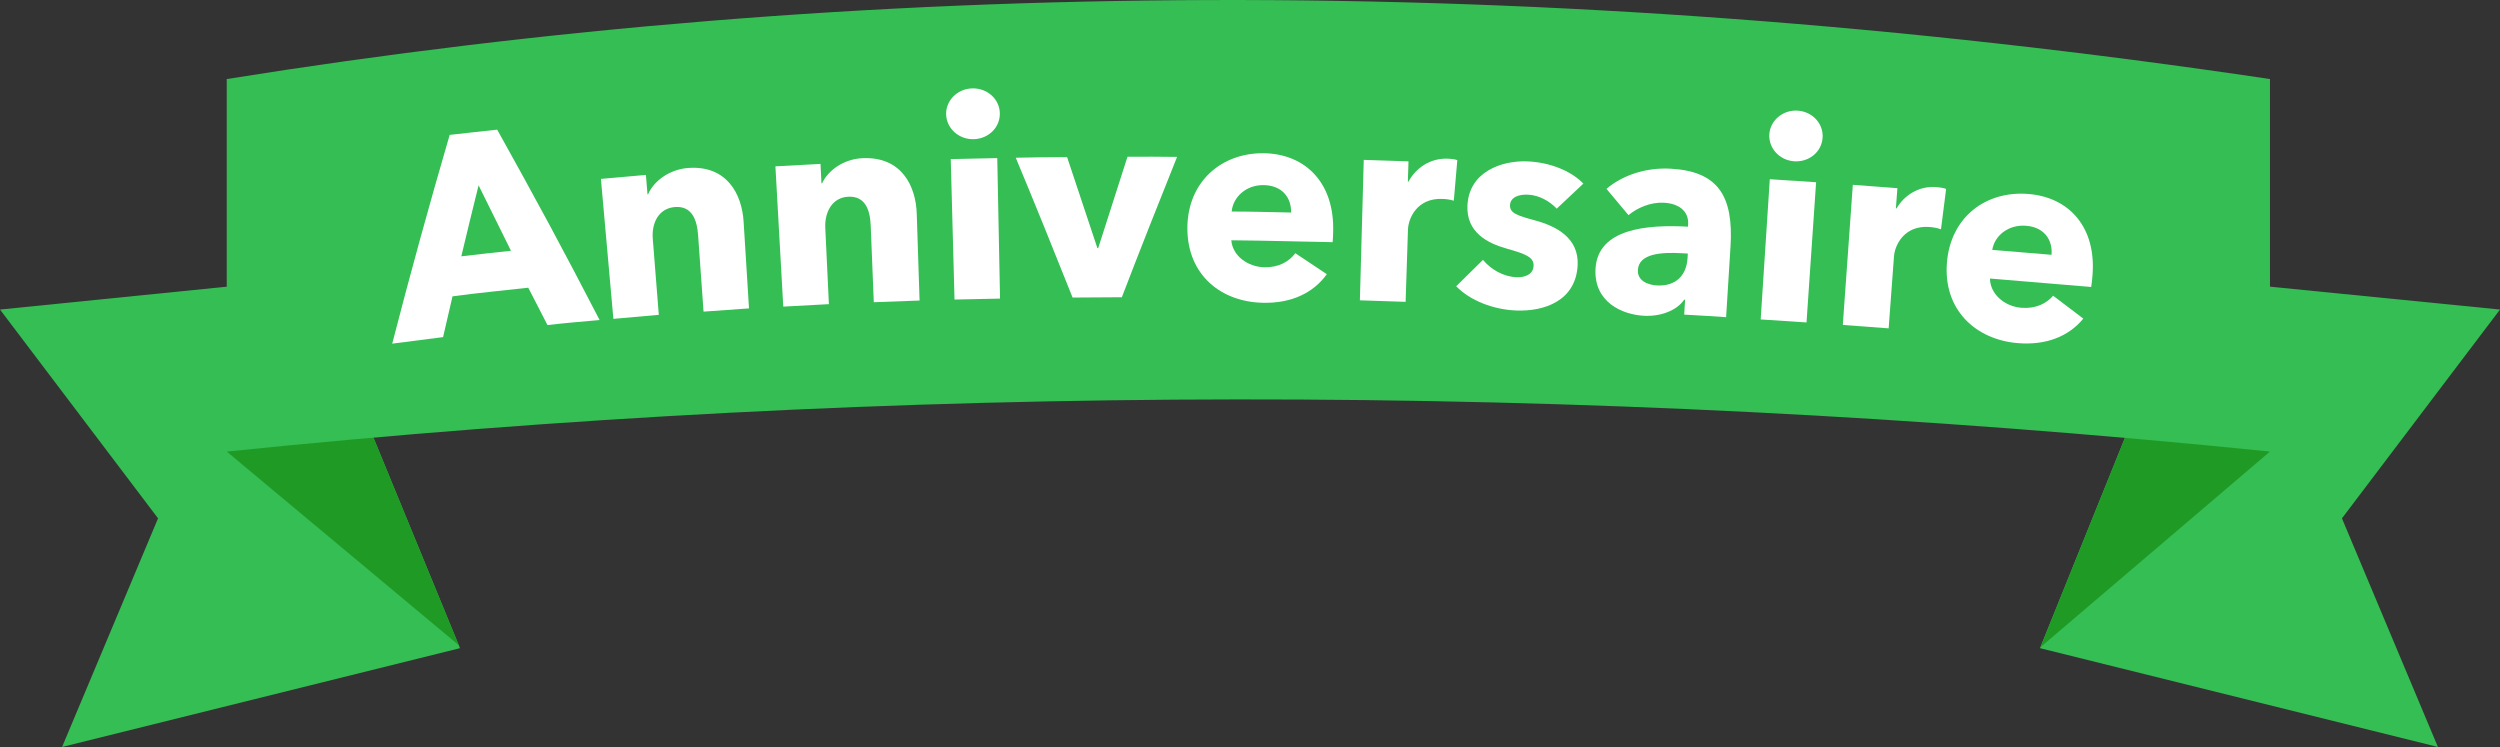
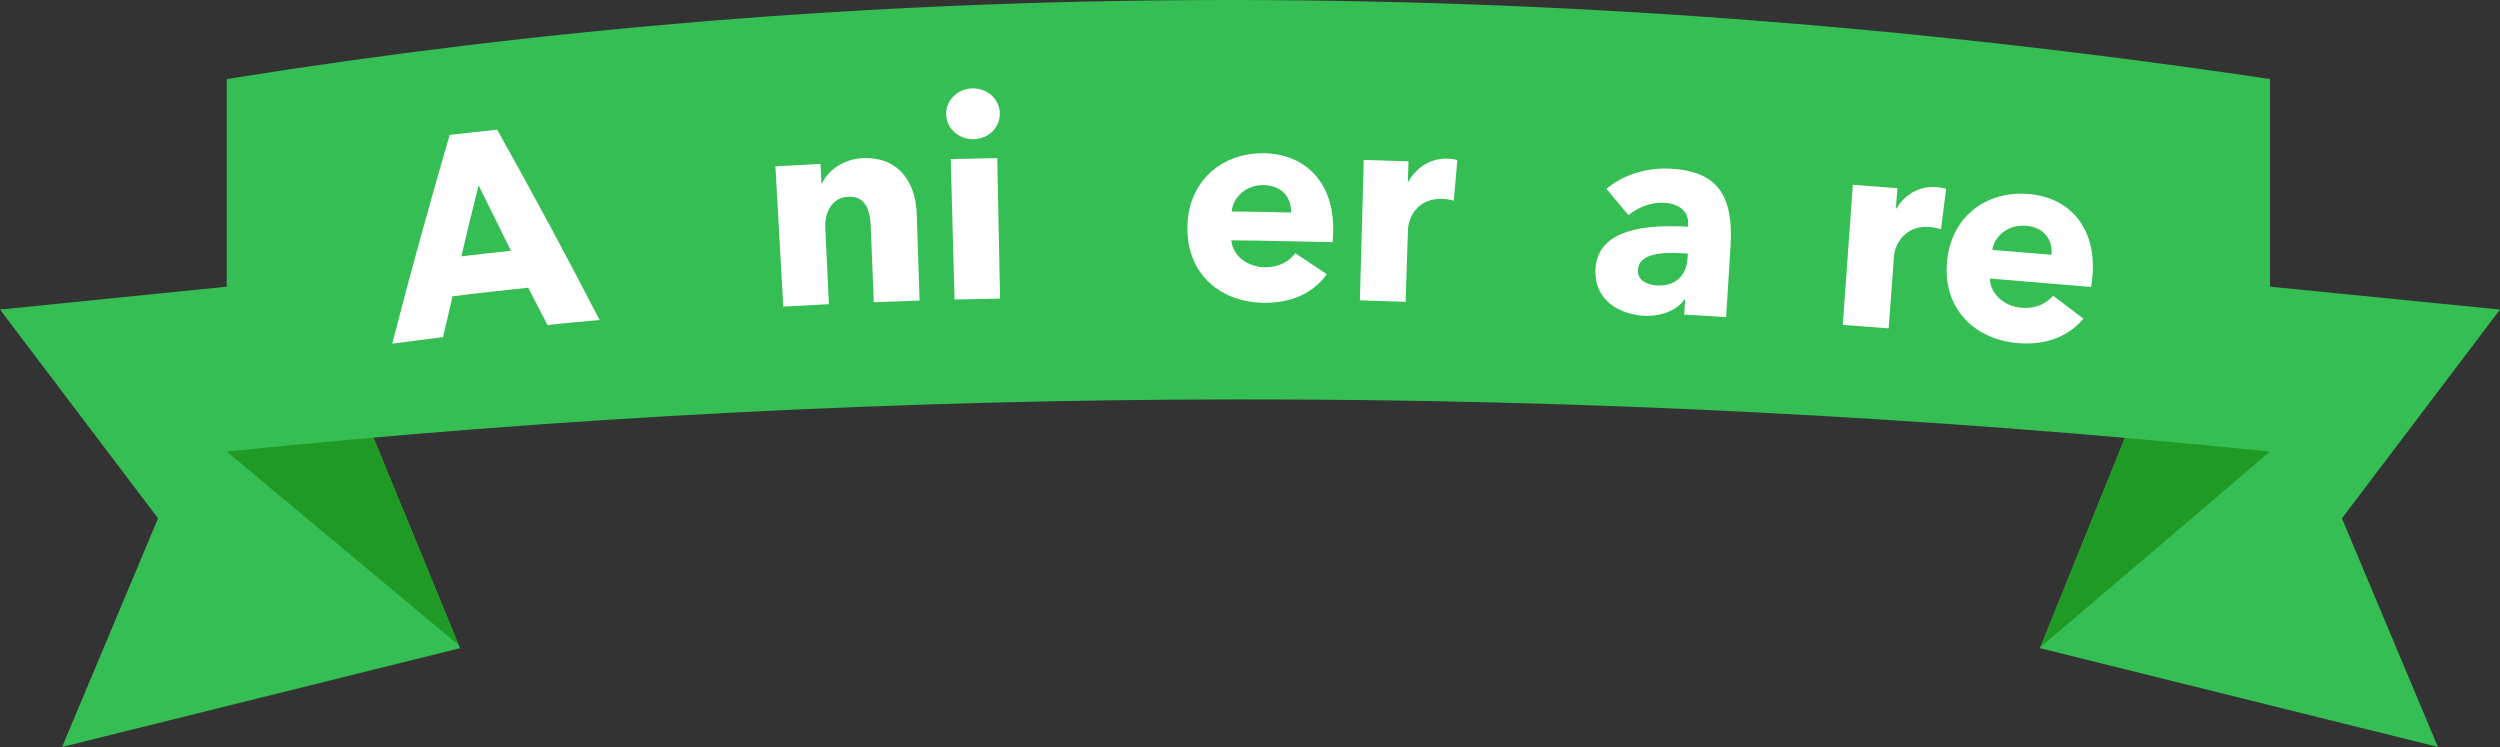
<svg xmlns="http://www.w3.org/2000/svg" id="Calque_2" data-name="Calque 2" viewBox="0 0 477.23 142.59">
  <rect x="0" y="0" width="477.23" height="142.59" fill="#333333" stroke="none" />
  <defs>
    <style>
      .cls-1 {
        fill: #34be54;
      }

      .cls-2 {
        fill: #fff;
      }

      .cls-3 {
        clip-path: url(#clippath-1);
      }

      .cls-4 {
        fill: #1f9b25;
      }

      .cls-5 {
        clip-path: url(#clippath);
      }
    </style>
    <clipPath id="clippath">
      <polygon class="cls-1" points="58.8 53.16 0 59.09 30.17 98.95 11.85 142.59 87.81 123.73 58.8 53.16" />
    </clipPath>
    <clipPath id="clippath-1">
      <polygon class="cls-1" points="417.9 53.19 477.23 59.09 447.06 98.95 465.38 142.59 389.42 123.73 417.9 53.19" />
    </clipPath>
  </defs>
  <g id="Calque_1-2" data-name="Calque 1">
    <g>
      <g>
        <g>
          <polygon class="cls-1" points="58.8 53.16 0 59.09 30.17 98.95 11.85 142.59 87.81 123.73 58.8 53.16" />
          <g class="cls-5">
            <polyline class="cls-4" points="43.28 86.2 95.36 129.66 105.59 67.71 43.28 86.2" />
          </g>
        </g>
        <g>
          <polygon class="cls-1" points="417.9 53.19 477.23 59.09 447.06 98.95 465.38 142.59 389.42 123.73 417.9 53.19" />
          <g class="cls-3">
            <polyline class="cls-4" points="433.32 86.2 379.81 131.81 389.42 69.32 433.32 86.2" />
          </g>
        </g>
        <path class="cls-1" d="M433.32,86.2c-132.97-13.51-262.88-13.04-390.04,0V15.09c120.78-19.37,250.08-20.85,390.04,0v71.11Z" />
      </g>
      <g>
        <path class="cls-2" d="M114.47,61.11c-3.15-6.09-6.37-12.22-9.62-18.26-3.26-6.04-6.57-12.07-9.94-18.1-3.02.34-6.05.64-9.07,1-3.89,13.31-7.55,26.6-10.97,39.85l9.71-1.25,1.8-7.78c4.8-.66,9.64-1.1,14.46-1.65l3.67,7.13c3.31-.39,6.64-.66,9.97-.96ZM97.54,47.87c-3.16.36-6.32.66-9.48,1.06,1.07-4.55,2.18-9.03,3.3-13.55l6.18,12.49Z" />
-         <path class="cls-2" d="M142.98,58.89l-1.03-16.56c-.33-5.38-3.27-10.78-10.53-10.27-3.74.27-6.66,2.58-7.71,5.03h-.11s-.3-3.7-.3-3.7l-8.59.76,2.38,26.72,8.67-.77-1.15-14.5c-.25-3.06,1.15-5.86,4.27-6.08,3.17-.23,4.17,2.4,4.38,5.36l1.04,14.61,8.69-.62Z" />
        <path class="cls-2" d="M175.54,57.39l-.54-16.58c-.17-5.38-2.95-10.89-10.22-10.62-3.74.12-6.73,2.36-7.86,4.81h-.11s-.18-3.71-.18-3.71l-8.61.46,1.5,26.78,8.71-.47-.69-14.53c-.15-3.05,1.34-5.88,4.46-5.98,3.18-.12,4.09,2.54,4.21,5.5l.59,14.64,8.73-.32Z" />
        <path class="cls-2" d="M190.86,21.61c-.05-2.69-2.39-4.8-5.24-4.74-2.9.06-5.09,2.37-5.01,4.96.07,2.64,2.36,4.8,5.24,4.74,2.82-.06,5.06-2.21,5.01-4.95ZM190.9,57l-.53-26.82-8.88.19.72,26.81,8.69-.18Z" />
-         <path class="cls-2" d="M224.7,29.95c-3.16-.02-6.31-.07-9.47-.03l-5.59,17.43h-.16s-5.78-17.36-5.78-17.36c-3.27.01-6.53.04-9.8.12,3.69,8.84,7.3,17.77,10.85,26.69l9.4-.06c3.45-8.98,6.97-17.88,10.55-26.8Z" />
        <path class="cls-2" d="M254.49,44.12c.23-9.15-5.21-14.71-13.17-14.87-8.18-.13-14.61,5.47-14.66,14.23-.04,9.07,6.5,14.18,14.47,14.32,5.37.11,9.56-1.85,12.15-5.46l-6.01-4c-1.21,1.59-3.15,2.74-5.93,2.68-3.15-.08-6.06-2.18-6.29-5.15,6.44.05,12.89.25,19.34.36.07-.65.09-1.4.1-2.1ZM235.12,40.37c.25-2.74,2.76-5.12,6.16-5.03,3.51.07,5.24,2.43,5.18,5.23-3.78-.07-7.56-.19-11.34-.19Z" />
        <path class="cls-2" d="M278.19,30.57c-.43-.18-1.18-.26-1.88-.28-3.3-.11-6.01,1.74-7.45,4.39h-.11s.12-3.88.12-3.88l-8.54-.28-.74,26.81,8.73.29.45-13.78c.07-2.21,1.76-6.03,6.5-5.87.7.02,1.45.1,2.25.34l.67-7.74Z" />
-         <path class="cls-2" d="M302.27,35.06c-2.52-2.59-6.62-4.07-10.62-4.25-5.13-.23-11.29,2.07-11.53,8.5-.19,5.04,3.81,7.11,7.47,8.14,3.61,1.02,5.24,1.64,5.16,3.3-.08,1.72-1.81,2.24-3.26,2.17-2.56-.11-4.91-1.51-6.4-3.31l-5.12,5.03c2.67,2.76,7.09,4.45,11.4,4.63,5.43.24,11.45-1.86,11.79-8.64.26-5.22-4.09-7.46-8.14-8.56-3.4-.91-4.84-1.4-4.77-2.91.07-1.56,1.76-2.08,3.43-2,2.15.1,4.15,1.26,5.49,2.67l5.09-4.79Z" />
        <path class="cls-2" d="M310.86,41.08c1.69-1.42,4.24-2.52,6.77-2.38,2.74.15,4.77,1.51,4.62,4.14l-.03.43c-7.79-.43-17.26.34-17.65,8.08-.32,6.29,5.01,8.69,9.22,8.93,3.14.17,6.25-.95,7.72-3.08h.16s-.17,2.86-.17,2.86c2.66.14,5.33.3,8,.49l.84-13.49c.61-9.73-2.45-14.38-11.47-14.86-4.37-.24-8.94,1.07-12.21,3.85l4.21,5.03ZM322.13,49.31c-.2,3.33-2.3,5.37-5.83,5.18-1.76-.1-3.76-.91-3.64-2.95.17-3.17,4.54-3.42,8.4-3.2l1.13.06-.05.91Z" />
-         <path class="cls-2" d="M347.92,26.29c.19-2.69-1.94-4.99-4.76-5.17-2.87-.19-5.24,1.92-5.41,4.5-.17,2.63,1.9,4.98,4.76,5.17,2.81.18,5.22-1.76,5.41-4.5ZM344.85,61.55l1.83-26.76-8.84-.58-1.74,26.77,8.74.57Z" />
        <path class="cls-2" d="M371.5,36.07c-.42-.19-1.17-.3-1.87-.36-3.29-.25-6.07,1.49-7.61,4.08h-.11s.29-3.87.29-3.87l-8.51-.64-1.91,26.75,8.75.65,1.02-13.75c.16-2.2,2.01-5.95,6.74-5.6.7.05,1.45.16,2.23.44l.98-7.7Z" />
        <path class="cls-2" d="M399.43,52.69c.8-9.12-4.27-15-12.18-15.66-8.13-.68-14.92,4.38-15.6,13.15-.7,9,5.51,14.64,13.5,15.32,5.38.45,9.72-1.24,12.54-4.68l-5.76-4.37c-1.31,1.51-3.34,2.53-6.11,2.3-3.15-.26-5.92-2.6-5.95-5.58l19.32,1.61c.11-.64.18-1.39.24-2.09ZM380.31,47.69c.44-2.72,3.1-4.88,6.48-4.59,3.49.29,5.07,2.75,4.83,5.54l-11.31-.94Z" />
      </g>
    </g>
  </g>
</svg>